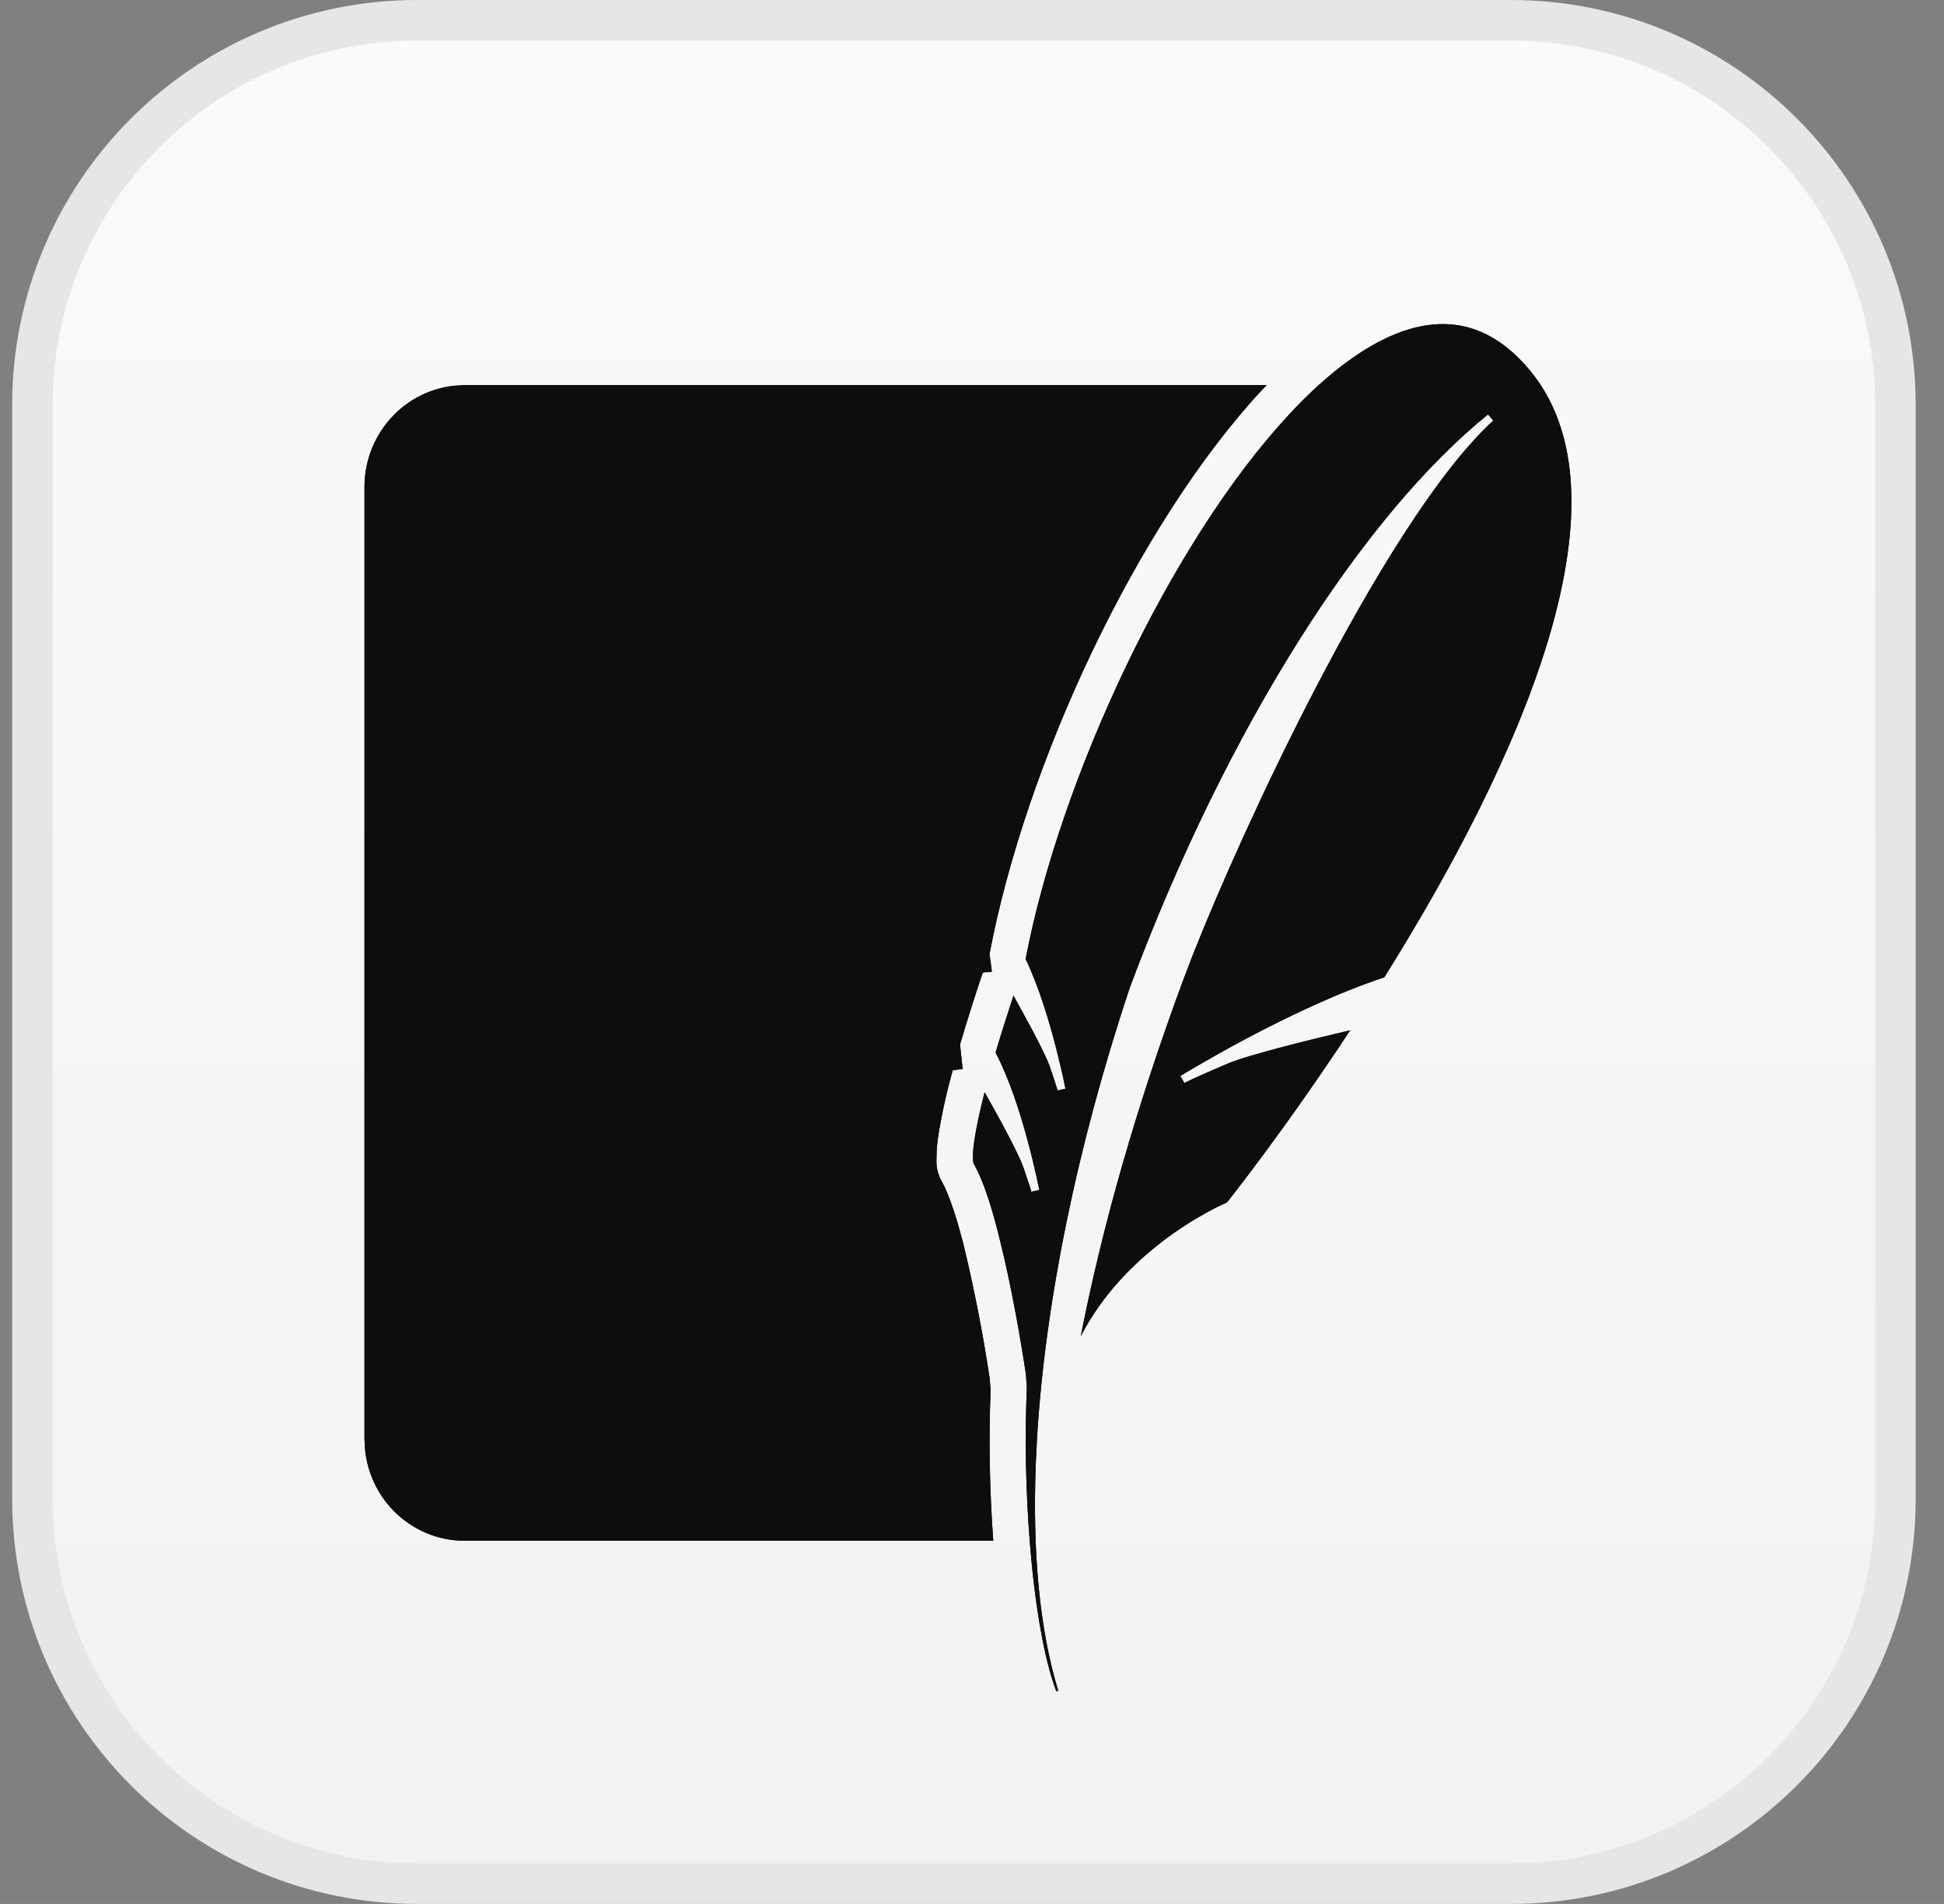
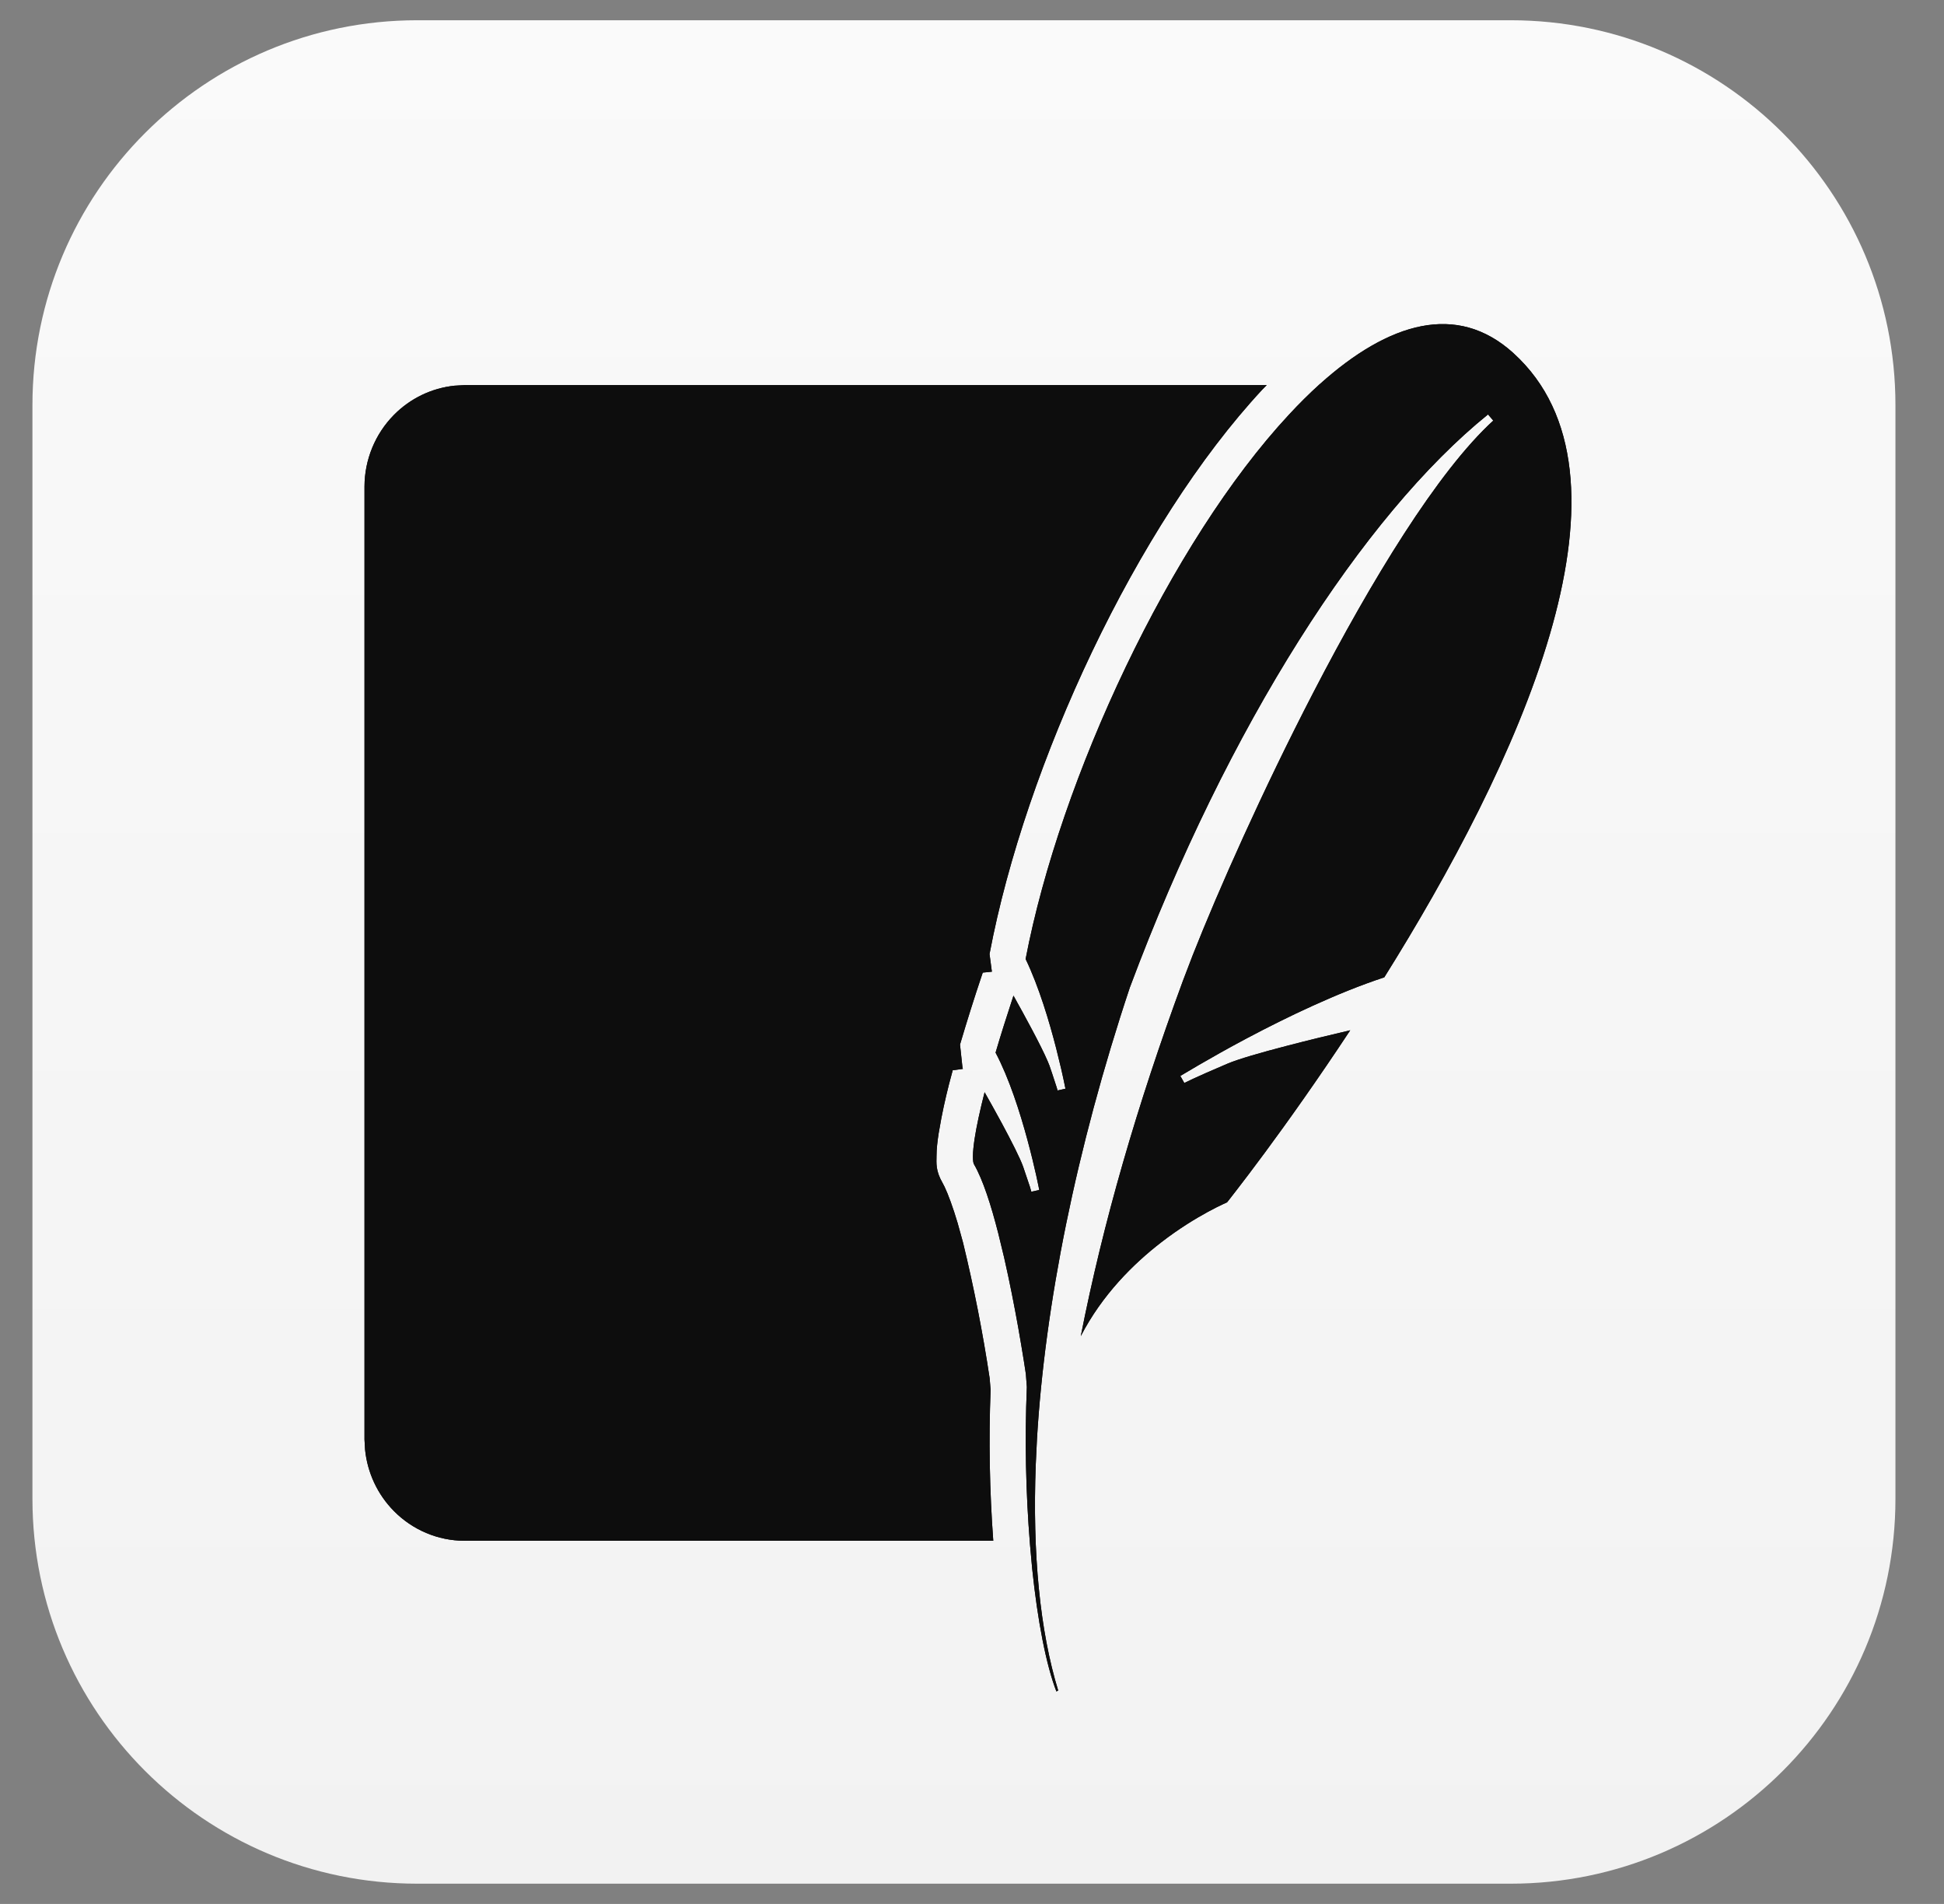
<svg xmlns="http://www.w3.org/2000/svg" width="48" height="47" viewBox="0 0 48 47" fill="none">
  <rect x="0" y="0" width="48" height="47" fill="#808080" stroke="none" />
  <path d="M10.301 0.5H37.301C42.547 0.5 46.801 4.753 46.801 10V37C46.801 42.247 42.547 46.5 37.301 46.5H10.301C5.054 46.5 0.801 42.247 0.801 37V10C0.801 4.753 5.054 0.5 10.301 0.5Z" fill="url(#paint0_linear_6137_3419)" />
-   <path d="M10.301 0.5H37.301C42.547 0.5 46.801 4.753 46.801 10V37C46.801 42.247 42.547 46.5 37.301 46.5H10.301C5.054 46.5 0.801 42.247 0.801 37V10C0.801 4.753 5.054 0.5 10.301 0.5Z" stroke="#E6E6E6" />
  <path d="M35.099 8.052C35.899 7.896 36.665 8.082 37.363 8.712L37.519 8.861C39.076 10.422 39.072 12.91 38.265 15.67C37.437 18.501 35.776 21.576 34.18 24.126C33.016 24.509 31.763 25.114 30.8 25.624C30.313 25.882 29.9 26.117 29.607 26.287C29.461 26.371 29.345 26.44 29.266 26.488C29.226 26.511 29.195 26.53 29.175 26.542C29.165 26.549 29.157 26.554 29.151 26.557L29.144 26.561L29.243 26.735L29.253 26.73C29.26 26.726 29.272 26.721 29.289 26.712C29.323 26.696 29.376 26.669 29.456 26.632C29.616 26.558 29.881 26.439 30.3 26.261C30.576 26.143 31.137 25.983 31.763 25.82C32.291 25.682 32.862 25.544 33.339 25.433C32.53 26.659 31.786 27.703 31.233 28.451C30.941 28.846 30.703 29.159 30.538 29.372C30.456 29.479 30.391 29.561 30.348 29.617C30.326 29.644 30.309 29.666 30.298 29.68L30.296 29.681C30.293 29.683 30.289 29.685 30.285 29.687C30.262 29.697 30.228 29.712 30.186 29.732C30.1 29.772 29.977 29.833 29.826 29.915C29.526 30.078 29.115 30.326 28.676 30.665C27.983 31.199 27.212 31.964 26.686 32.984C27.234 30.193 28.073 27.287 29.209 24.209L29.45 23.579C30.081 21.98 31.175 19.514 32.427 17.097C33.86 14.33 35.493 11.643 36.871 10.382L36.741 10.231C33.664 12.717 30.315 17.909 27.903 24.362L27.901 24.366C26.564 28.375 25.8 32.235 25.605 35.51L25.574 36.158C25.492 38.345 25.675 40.256 26.128 41.731L26.084 41.755C25.831 41.101 25.62 40.014 25.486 38.724L25.432 38.127C25.327 36.837 25.301 35.54 25.354 34.246V34.236L25.33 33.918L25.329 33.911C25.329 33.91 25.328 33.907 25.328 33.906C25.328 33.902 25.326 33.896 25.325 33.889C25.323 33.875 25.321 33.853 25.316 33.826C25.308 33.77 25.295 33.689 25.279 33.588C25.247 33.386 25.199 33.099 25.14 32.764C25.05 32.261 24.931 31.648 24.793 31.042L24.648 30.444C24.472 29.753 24.268 29.115 24.048 28.739C24.035 28.717 24.022 28.658 24.023 28.543C24.023 28.434 24.038 28.29 24.064 28.114C24.11 27.812 24.194 27.423 24.311 26.962C24.424 27.162 24.584 27.445 24.74 27.735C24.97 28.163 25.191 28.596 25.263 28.802L25.429 29.294C25.443 29.341 25.452 29.373 25.458 29.393C25.461 29.403 25.463 29.41 25.464 29.415C25.464 29.416 25.465 29.418 25.466 29.418L25.661 29.376L25.66 29.374L25.659 29.37V29.369L25.658 29.367C25.657 29.363 25.657 29.357 25.656 29.351C25.653 29.335 25.648 29.311 25.642 29.281C25.629 29.219 25.611 29.129 25.586 29.018C25.537 28.796 25.463 28.487 25.369 28.139C25.185 27.457 24.917 26.617 24.582 25.985C24.709 25.552 24.859 25.08 25.024 24.578C25.287 25.048 25.703 25.808 25.867 26.194L25.868 26.196L25.912 26.304L25.981 26.507L26.088 26.834C26.098 26.866 26.104 26.888 26.108 26.902C26.11 26.908 26.111 26.913 26.112 26.916C26.113 26.918 26.113 26.919 26.113 26.919L26.308 26.875C26.307 26.874 26.307 26.871 26.307 26.869L26.306 26.868L26.305 26.863C26.272 26.699 26.237 26.535 26.199 26.372L26.077 25.873C25.909 25.219 25.653 24.358 25.324 23.674C26.178 19.211 28.901 13.38 31.827 10.235C32.069 9.973 32.322 9.722 32.585 9.483L32.586 9.484C33.441 8.715 34.292 8.209 35.099 8.052Z" fill="#0D0D0D" />
  <path d="M35.099 8.052C35.899 7.896 36.665 8.082 37.363 8.712L37.519 8.861C39.076 10.422 39.072 12.91 38.265 15.67C37.437 18.501 35.776 21.576 34.18 24.126C33.016 24.509 31.763 25.114 30.8 25.624C30.313 25.882 29.9 26.117 29.607 26.287C29.461 26.371 29.345 26.44 29.266 26.488C29.226 26.511 29.195 26.53 29.175 26.542C29.165 26.549 29.157 26.554 29.151 26.557L29.144 26.561L29.243 26.735L29.253 26.73C29.26 26.726 29.272 26.721 29.289 26.712C29.323 26.696 29.376 26.669 29.456 26.632C29.616 26.558 29.881 26.439 30.3 26.261C30.576 26.143 31.137 25.983 31.763 25.82C32.291 25.682 32.862 25.544 33.339 25.433C32.53 26.659 31.786 27.703 31.233 28.451C30.941 28.846 30.703 29.159 30.538 29.372C30.456 29.479 30.391 29.561 30.348 29.617C30.326 29.644 30.309 29.666 30.298 29.68L30.296 29.681C30.293 29.683 30.289 29.685 30.285 29.687C30.262 29.697 30.228 29.712 30.186 29.732C30.1 29.772 29.977 29.833 29.826 29.915C29.526 30.078 29.115 30.326 28.676 30.665C27.983 31.199 27.212 31.964 26.686 32.984C27.234 30.193 28.073 27.287 29.209 24.209L29.45 23.579C30.081 21.98 31.175 19.514 32.427 17.097C33.86 14.33 35.493 11.643 36.871 10.382L36.741 10.231C33.664 12.717 30.315 17.909 27.903 24.362L27.901 24.366C26.564 28.375 25.8 32.235 25.605 35.51L25.574 36.158C25.492 38.345 25.675 40.256 26.128 41.731L26.084 41.755C25.831 41.101 25.62 40.014 25.486 38.724L25.432 38.127C25.327 36.837 25.301 35.54 25.354 34.246V34.236L25.33 33.918L25.329 33.911C25.329 33.91 25.328 33.907 25.328 33.906C25.328 33.902 25.326 33.896 25.325 33.889C25.323 33.875 25.321 33.853 25.316 33.826C25.308 33.77 25.295 33.689 25.279 33.588C25.247 33.386 25.199 33.099 25.14 32.764C25.05 32.261 24.931 31.648 24.793 31.042L24.648 30.444C24.472 29.753 24.268 29.115 24.048 28.739C24.035 28.717 24.022 28.658 24.023 28.543C24.023 28.434 24.038 28.29 24.064 28.114C24.11 27.812 24.194 27.423 24.311 26.962C24.424 27.162 24.584 27.445 24.74 27.735C24.97 28.163 25.191 28.596 25.263 28.802L25.429 29.294C25.443 29.341 25.452 29.373 25.458 29.393C25.461 29.403 25.463 29.41 25.464 29.415C25.464 29.416 25.465 29.418 25.466 29.418L25.661 29.376L25.66 29.374L25.659 29.37V29.369L25.658 29.367C25.657 29.363 25.657 29.357 25.656 29.351C25.653 29.335 25.648 29.311 25.642 29.281C25.629 29.219 25.611 29.129 25.586 29.018C25.537 28.796 25.463 28.487 25.369 28.139C25.185 27.457 24.917 26.617 24.582 25.985C24.709 25.552 24.859 25.08 25.024 24.578C25.287 25.048 25.703 25.808 25.867 26.194L25.868 26.196L25.912 26.304L25.981 26.507L26.088 26.834C26.098 26.866 26.104 26.888 26.108 26.902C26.11 26.908 26.111 26.913 26.112 26.916C26.113 26.918 26.113 26.919 26.113 26.919L26.308 26.875C26.307 26.874 26.307 26.871 26.307 26.869L26.306 26.868L26.305 26.863C26.272 26.699 26.237 26.535 26.199 26.372L26.077 25.873C25.909 25.219 25.653 24.358 25.324 23.674C26.178 19.211 28.901 13.38 31.827 10.235C32.069 9.973 32.322 9.722 32.585 9.483L32.586 9.484C33.441 8.715 34.292 8.209 35.099 8.052Z" fill="#0D0D0D" />
  <path d="M31.277 9.507L31.171 9.614C28.062 12.956 25.319 18.873 24.436 23.535L24.433 23.55L24.435 23.566L24.491 23.987L24.33 24.003L24.266 24.009L24.245 24.071C24.056 24.632 23.878 25.198 23.71 25.766L23.704 25.785L23.706 25.804L23.764 26.344L23.766 26.364L23.774 26.38L23.776 26.386L23.59 26.412L23.524 26.42L23.507 26.484C23.405 26.852 23.317 27.224 23.244 27.599L23.177 27.975C23.146 28.176 23.124 28.36 23.124 28.538C23.123 28.616 23.117 28.713 23.132 28.819C23.148 28.929 23.187 29.052 23.273 29.201L23.323 29.297C23.413 29.486 23.532 29.81 23.645 30.191L23.778 30.672C24.047 31.779 24.267 32.897 24.436 34.024L24.459 34.309C24.411 35.551 24.434 36.795 24.525 38.035H11.466C10.813 38.033 10.188 37.769 9.726 37.301C9.321 36.892 9.071 36.354 9.014 35.783L9 35.536V12.009C9.002 11.346 9.264 10.711 9.726 10.243C10.13 9.833 10.659 9.58 11.223 9.521L11.466 9.507H31.277Z" fill="#0D0D0D" />
  <path d="M31.277 9.507L31.171 9.614C28.062 12.956 25.319 18.873 24.436 23.535L24.433 23.55L24.435 23.566L24.491 23.987L24.33 24.003L24.266 24.009L24.245 24.071C24.056 24.632 23.878 25.198 23.71 25.766L23.704 25.785L23.706 25.804L23.764 26.344L23.766 26.364L23.774 26.38L23.776 26.386L23.59 26.412L23.524 26.42L23.507 26.484C23.405 26.852 23.317 27.224 23.244 27.599L23.177 27.975C23.146 28.176 23.124 28.36 23.124 28.538C23.123 28.616 23.117 28.713 23.132 28.819C23.148 28.929 23.187 29.052 23.273 29.201L23.323 29.297C23.413 29.486 23.532 29.81 23.645 30.191L23.778 30.672C24.047 31.779 24.267 32.897 24.436 34.024L24.459 34.309C24.411 35.551 24.434 36.795 24.525 38.035H11.466C10.813 38.033 10.188 37.769 9.726 37.301C9.321 36.892 9.071 36.354 9.014 35.783L9 35.536V12.009C9.002 11.346 9.264 10.711 9.726 10.243C10.13 9.833 10.659 9.58 11.223 9.521L11.466 9.507H31.277Z" fill="#0D0D0D" />
  <defs>
    <linearGradient id="paint0_linear_6137_3419" x1="23.801" y1="0" x2="23.801" y2="47" gradientUnits="userSpaceOnUse">
      <stop stop-color="#FAFAFA" />
      <stop offset="1" stop-color="#F2F2F2" />
    </linearGradient>
  </defs>
</svg>